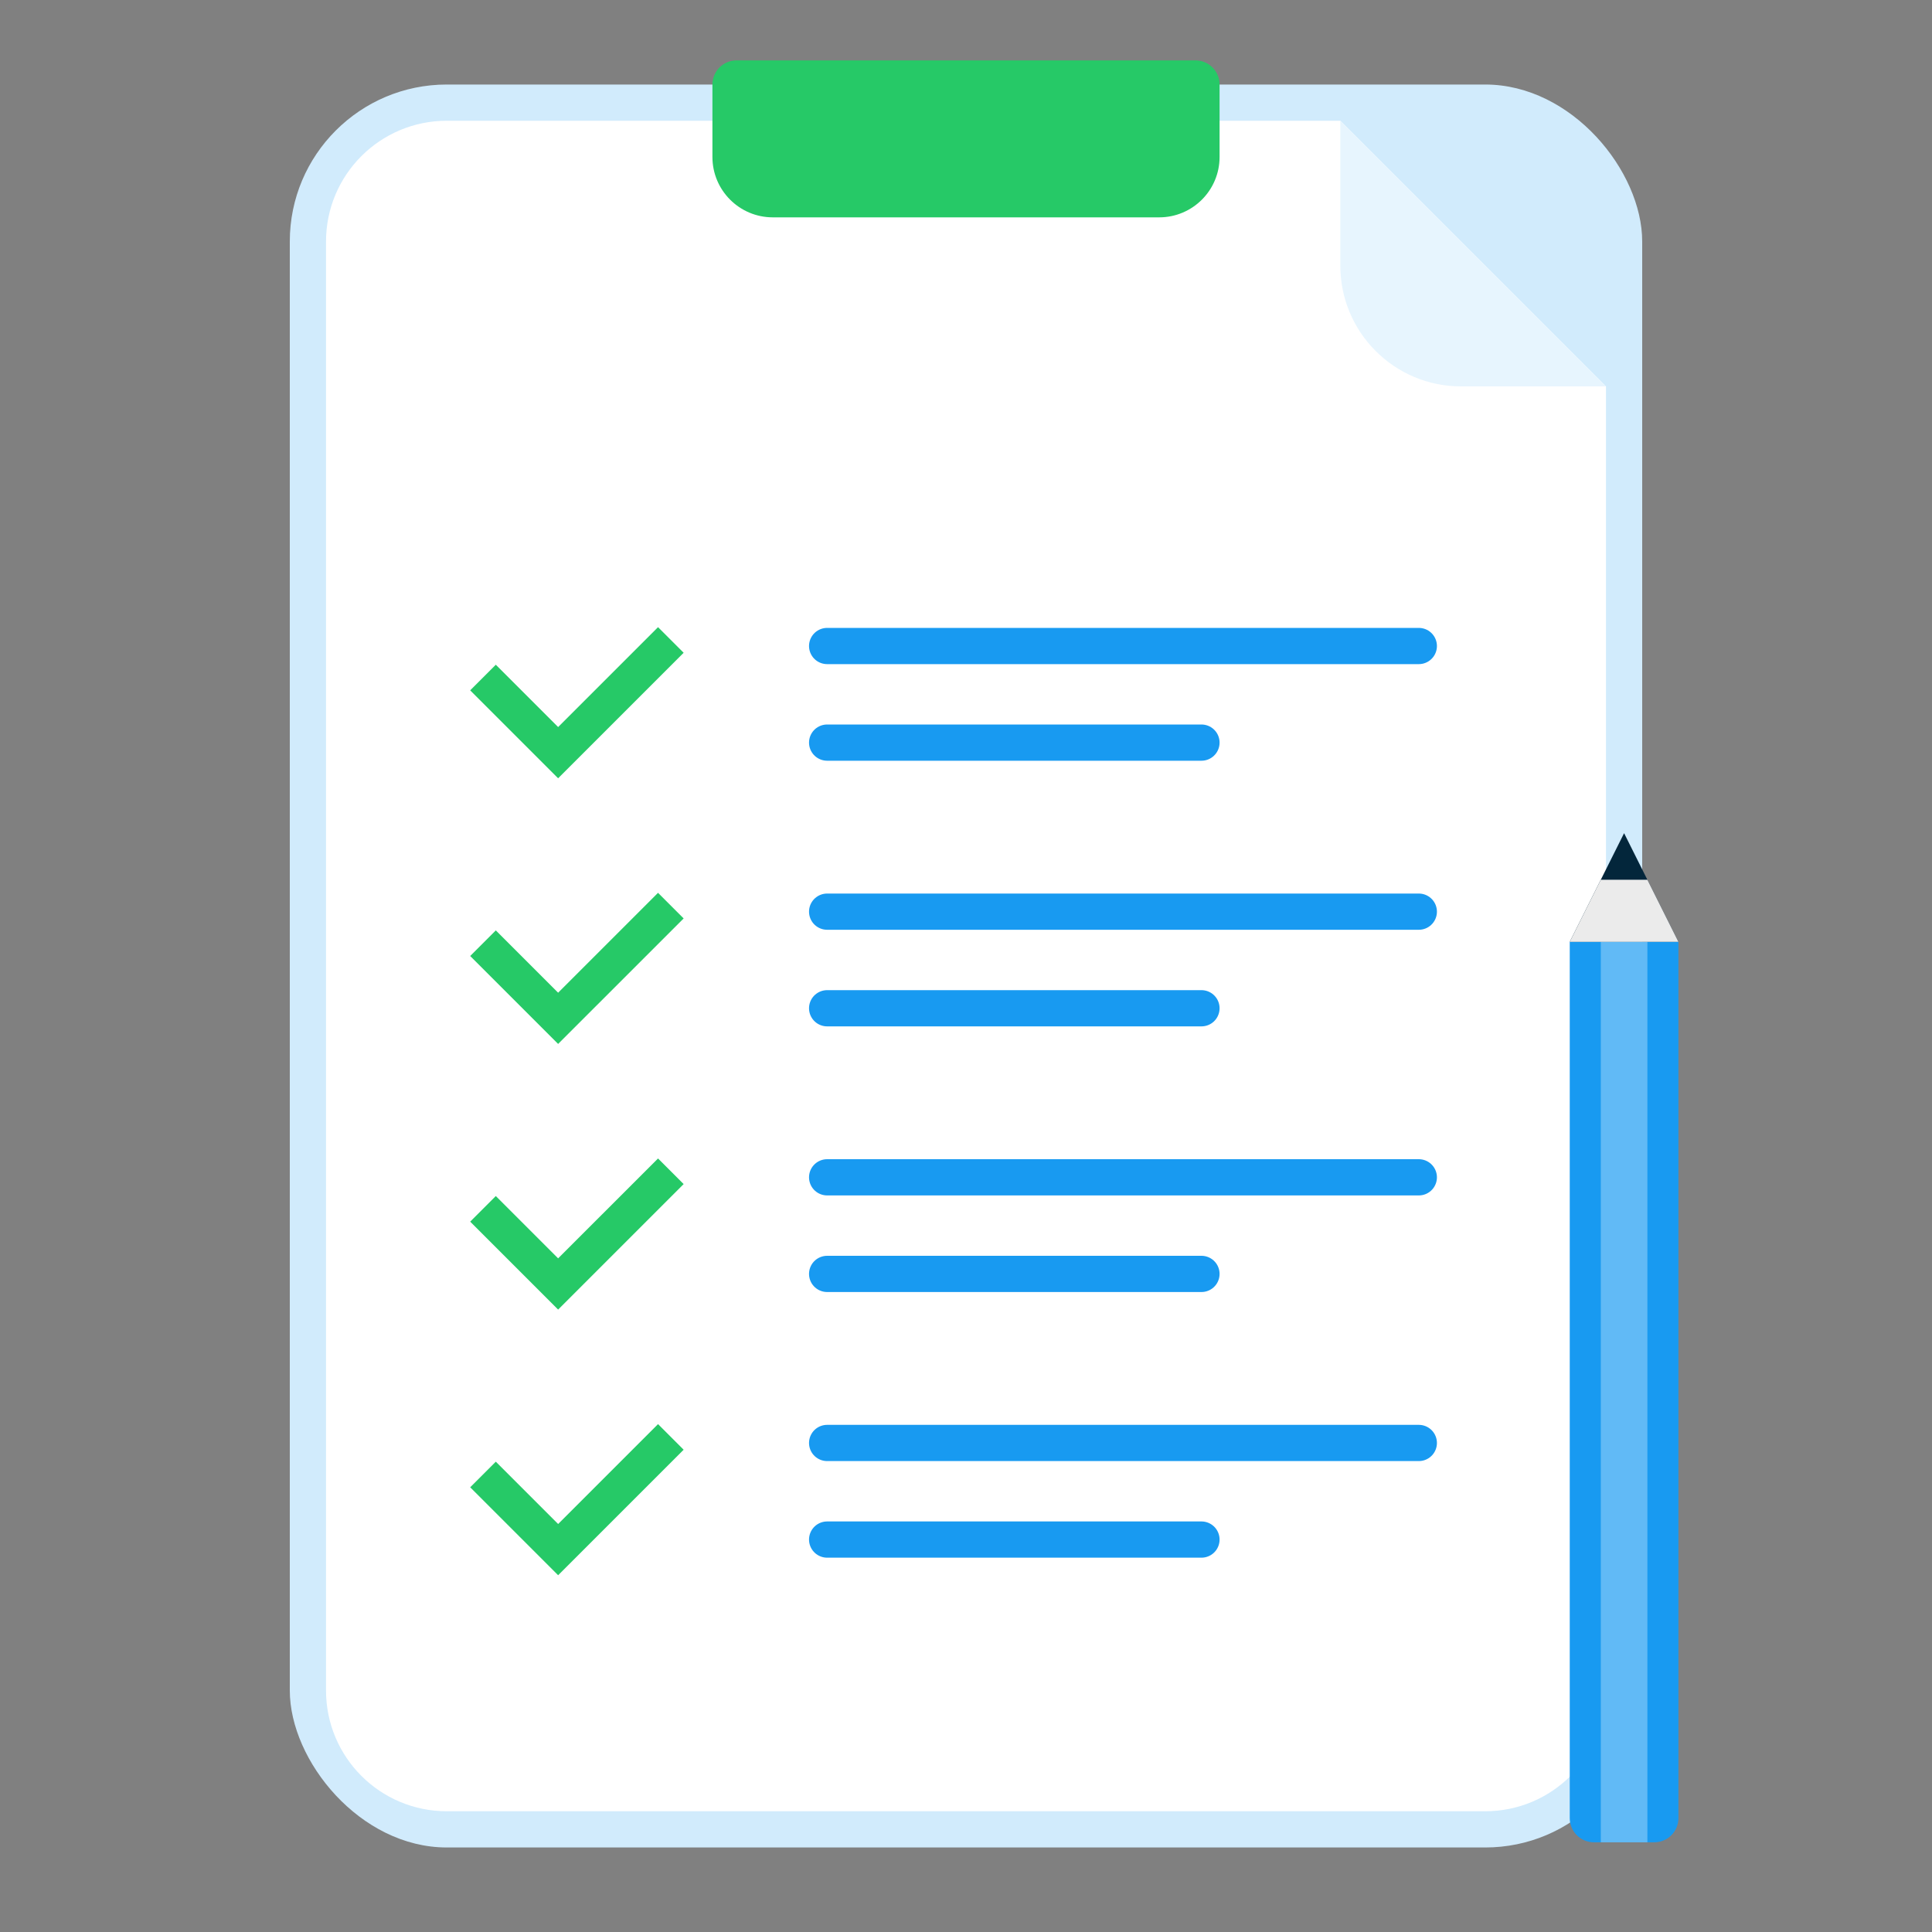
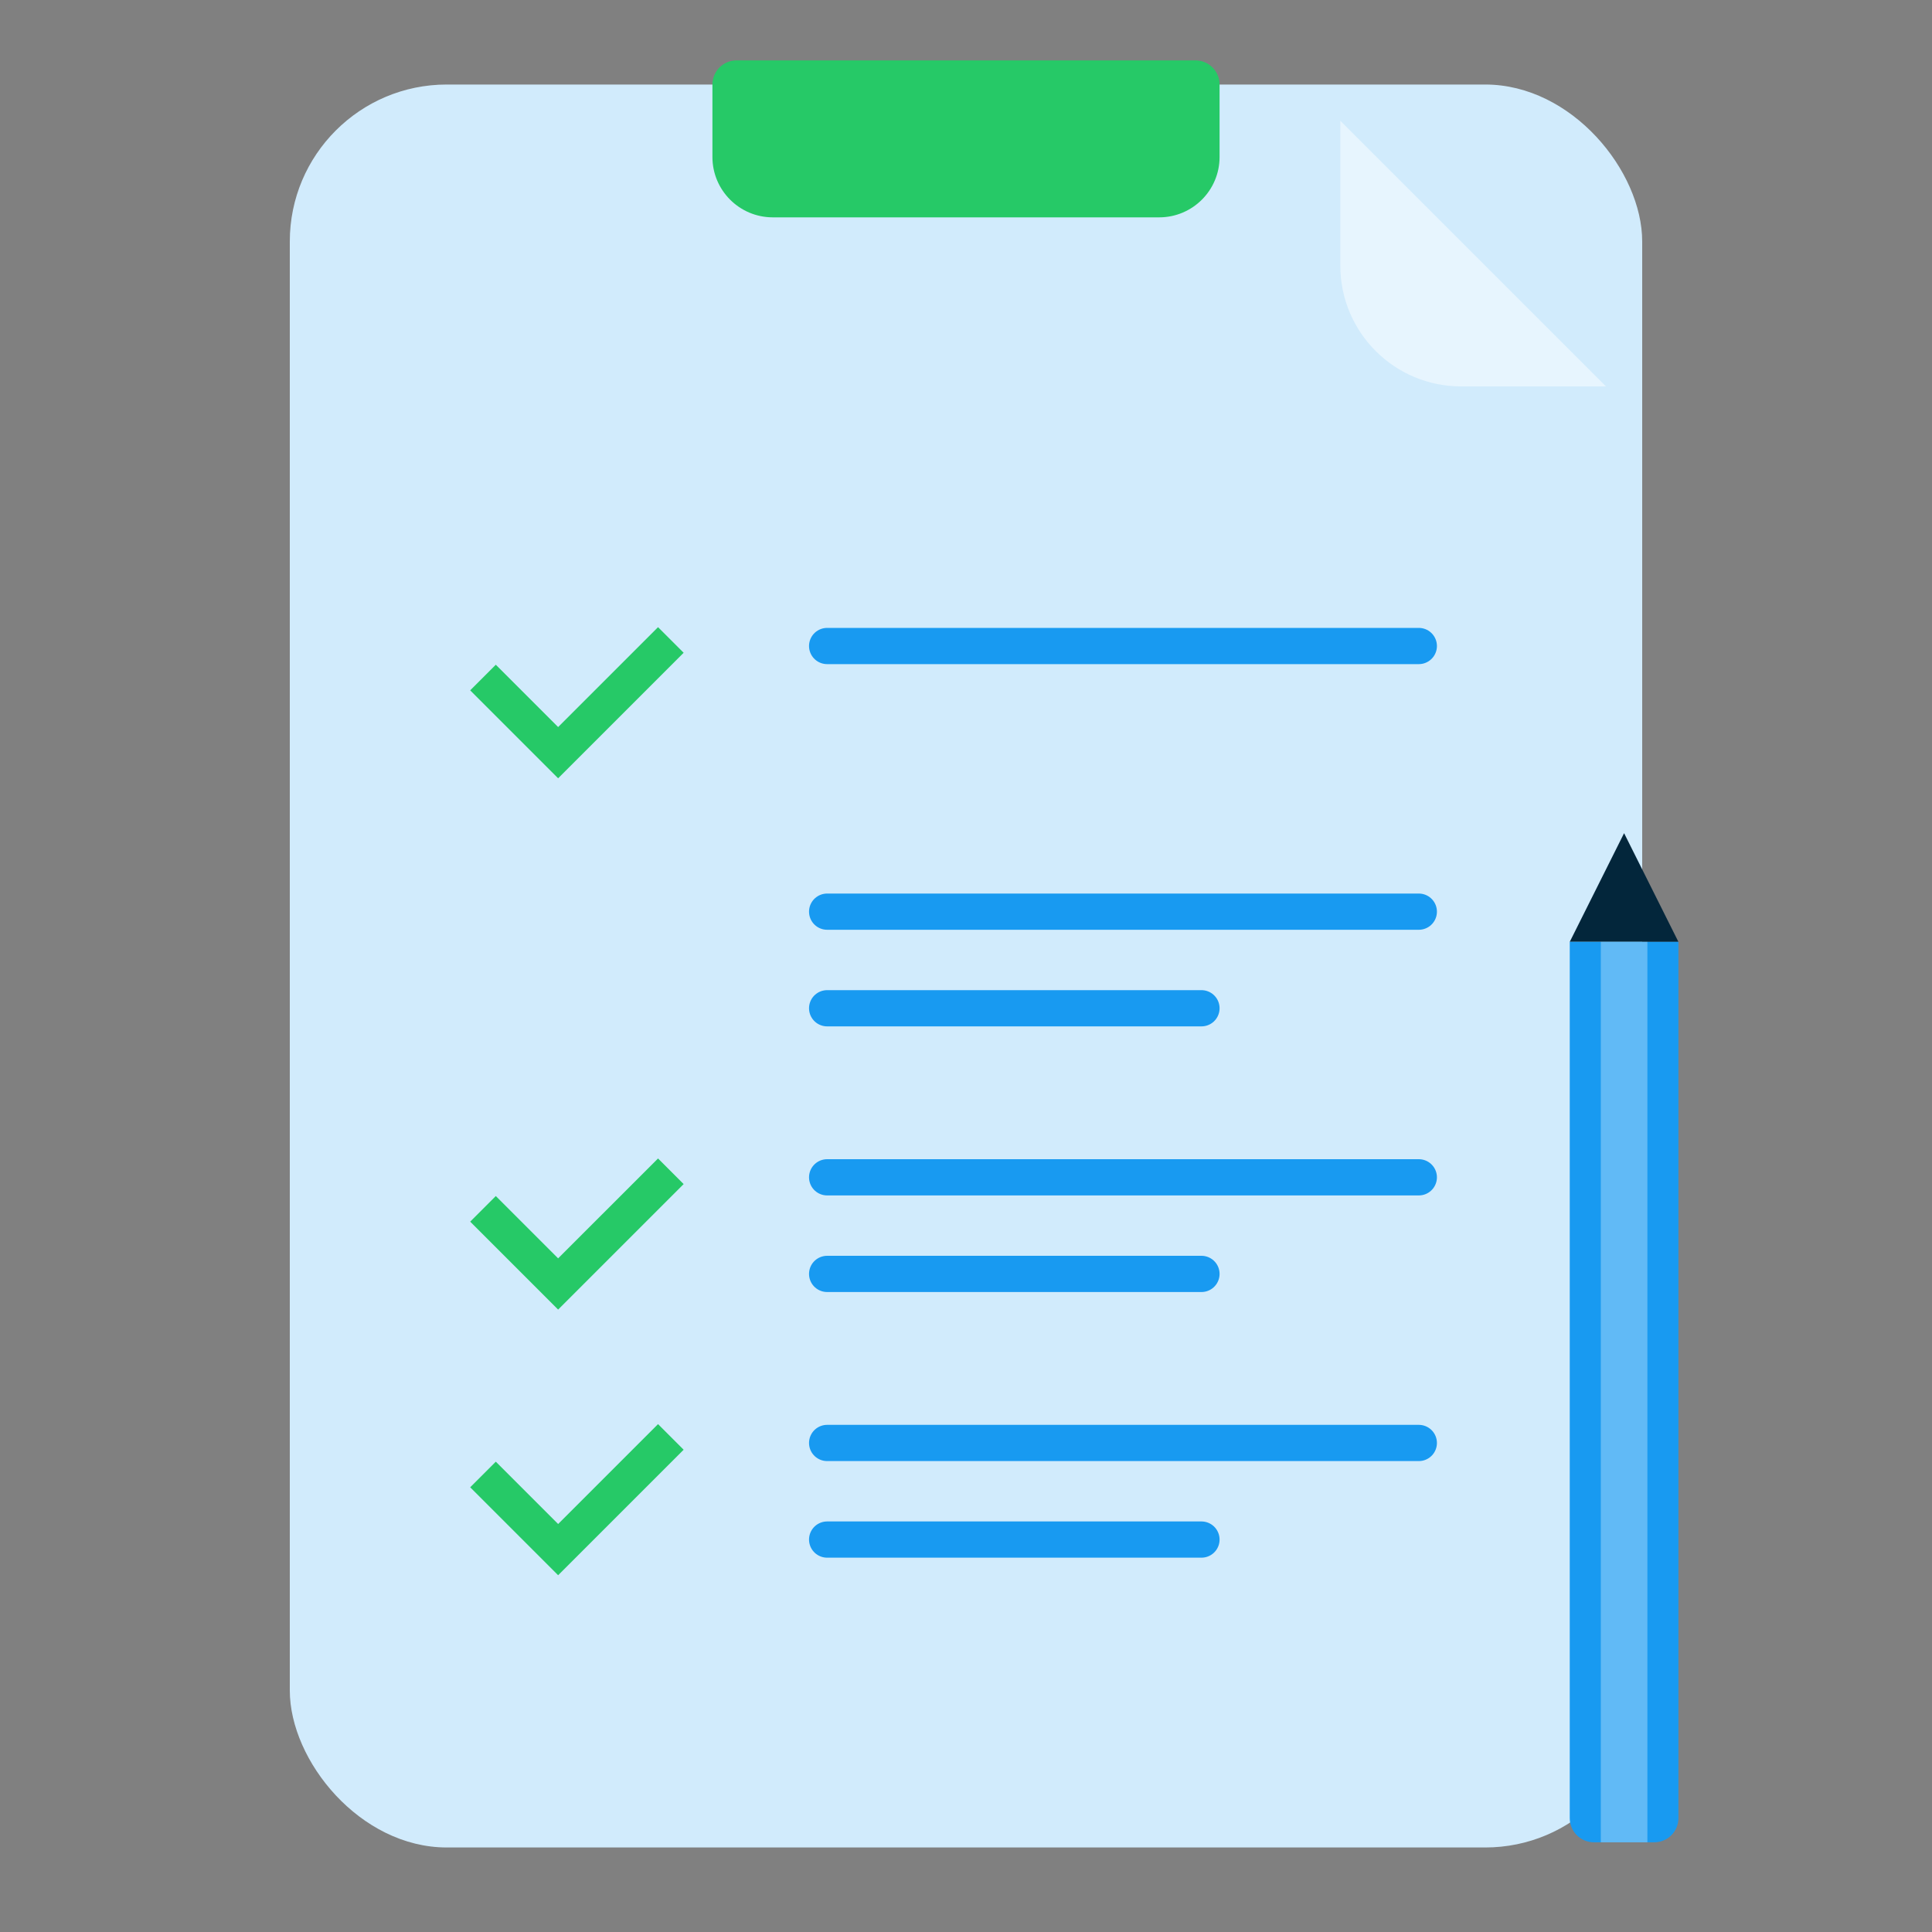
<svg xmlns="http://www.w3.org/2000/svg" width="160" height="160" viewBox="0 0 160 160" fill="none">
  <rect x="0" y="0" width="160" height="160" fill="#808080" stroke="none" />
  <rect x="24" y="7" width="112" height="146" rx="13" fill="#D1EBFC" />
-   <path d="M27 20C27 14.477 31.477 10 37 10H111L133 32V140C133 145.523 128.523 150 123 150H37C31.477 150 27 145.523 27 140V20Z" fill="white" />
  <path d="M40 56.111L46.222 62.333L55.556 53" stroke="#26C967" stroke-width="3" />
-   <path d="M40 78.111L46.222 84.333L55.556 75" stroke="#26C967" stroke-width="3" />
  <path d="M40 100.111L46.222 106.333L55.556 97" stroke="#26C967" stroke-width="3" />
  <path d="M40 122.111L46.222 128.333L55.556 119" stroke="#26C967" stroke-width="3" />
  <path d="M121 32H133L111 10V22C111 27.523 115.477 32 121 32Z" fill="#E7F5FE" />
  <path d="M134.5 69L130 78L139 78L134.5 69Z" fill="#03263B" />
  <path d="M132 152.571H137C138.105 152.571 139 151.676 139 150.571L139 78L130 78L130 150.571C130 151.676 130.895 152.571 132 152.571Z" fill="#189AF1" />
  <path opacity="0.4" d="M136.429 152.571H132.572L132.572 78L136.429 78L136.429 152.571Z" fill="#D1EBFC" />
-   <path d="M139 78L130 78L132.571 72.857L136.429 72.857L139 78Z" fill="#EBEBEB" />
  <line x1="68.5" y1="53.5" x2="117.5" y2="53.5" stroke="#189AF1" stroke-width="3" stroke-linecap="round" />
-   <line x1="68.5" y1="61.5" x2="99.5" y2="61.5" stroke="#189AF1" stroke-width="3" stroke-linecap="round" />
  <line x1="68.5" y1="75.5" x2="117.5" y2="75.5" stroke="#189AF1" stroke-width="3" stroke-linecap="round" />
  <line x1="68.5" y1="83.5" x2="99.5" y2="83.5" stroke="#189AF1" stroke-width="3" stroke-linecap="round" />
  <line x1="68.5" y1="97.5" x2="117.5" y2="97.5" stroke="#189AF1" stroke-width="3" stroke-linecap="round" />
  <line x1="68.5" y1="105.5" x2="99.5" y2="105.5" stroke="#189AF1" stroke-width="3" stroke-linecap="round" />
  <line x1="68.5" y1="119.5" x2="117.5" y2="119.5" stroke="#189AF1" stroke-width="3" stroke-linecap="round" />
  <line x1="68.5" y1="127.5" x2="99.5" y2="127.5" stroke="#189AF1" stroke-width="3" stroke-linecap="round" />
  <path d="M59 7C59 5.895 59.895 5 61 5H99C100.105 5 101 5.895 101 7V13C101 15.761 98.761 18 96 18H64C61.239 18 59 15.761 59 13V7Z" fill="#26C967" />
</svg>